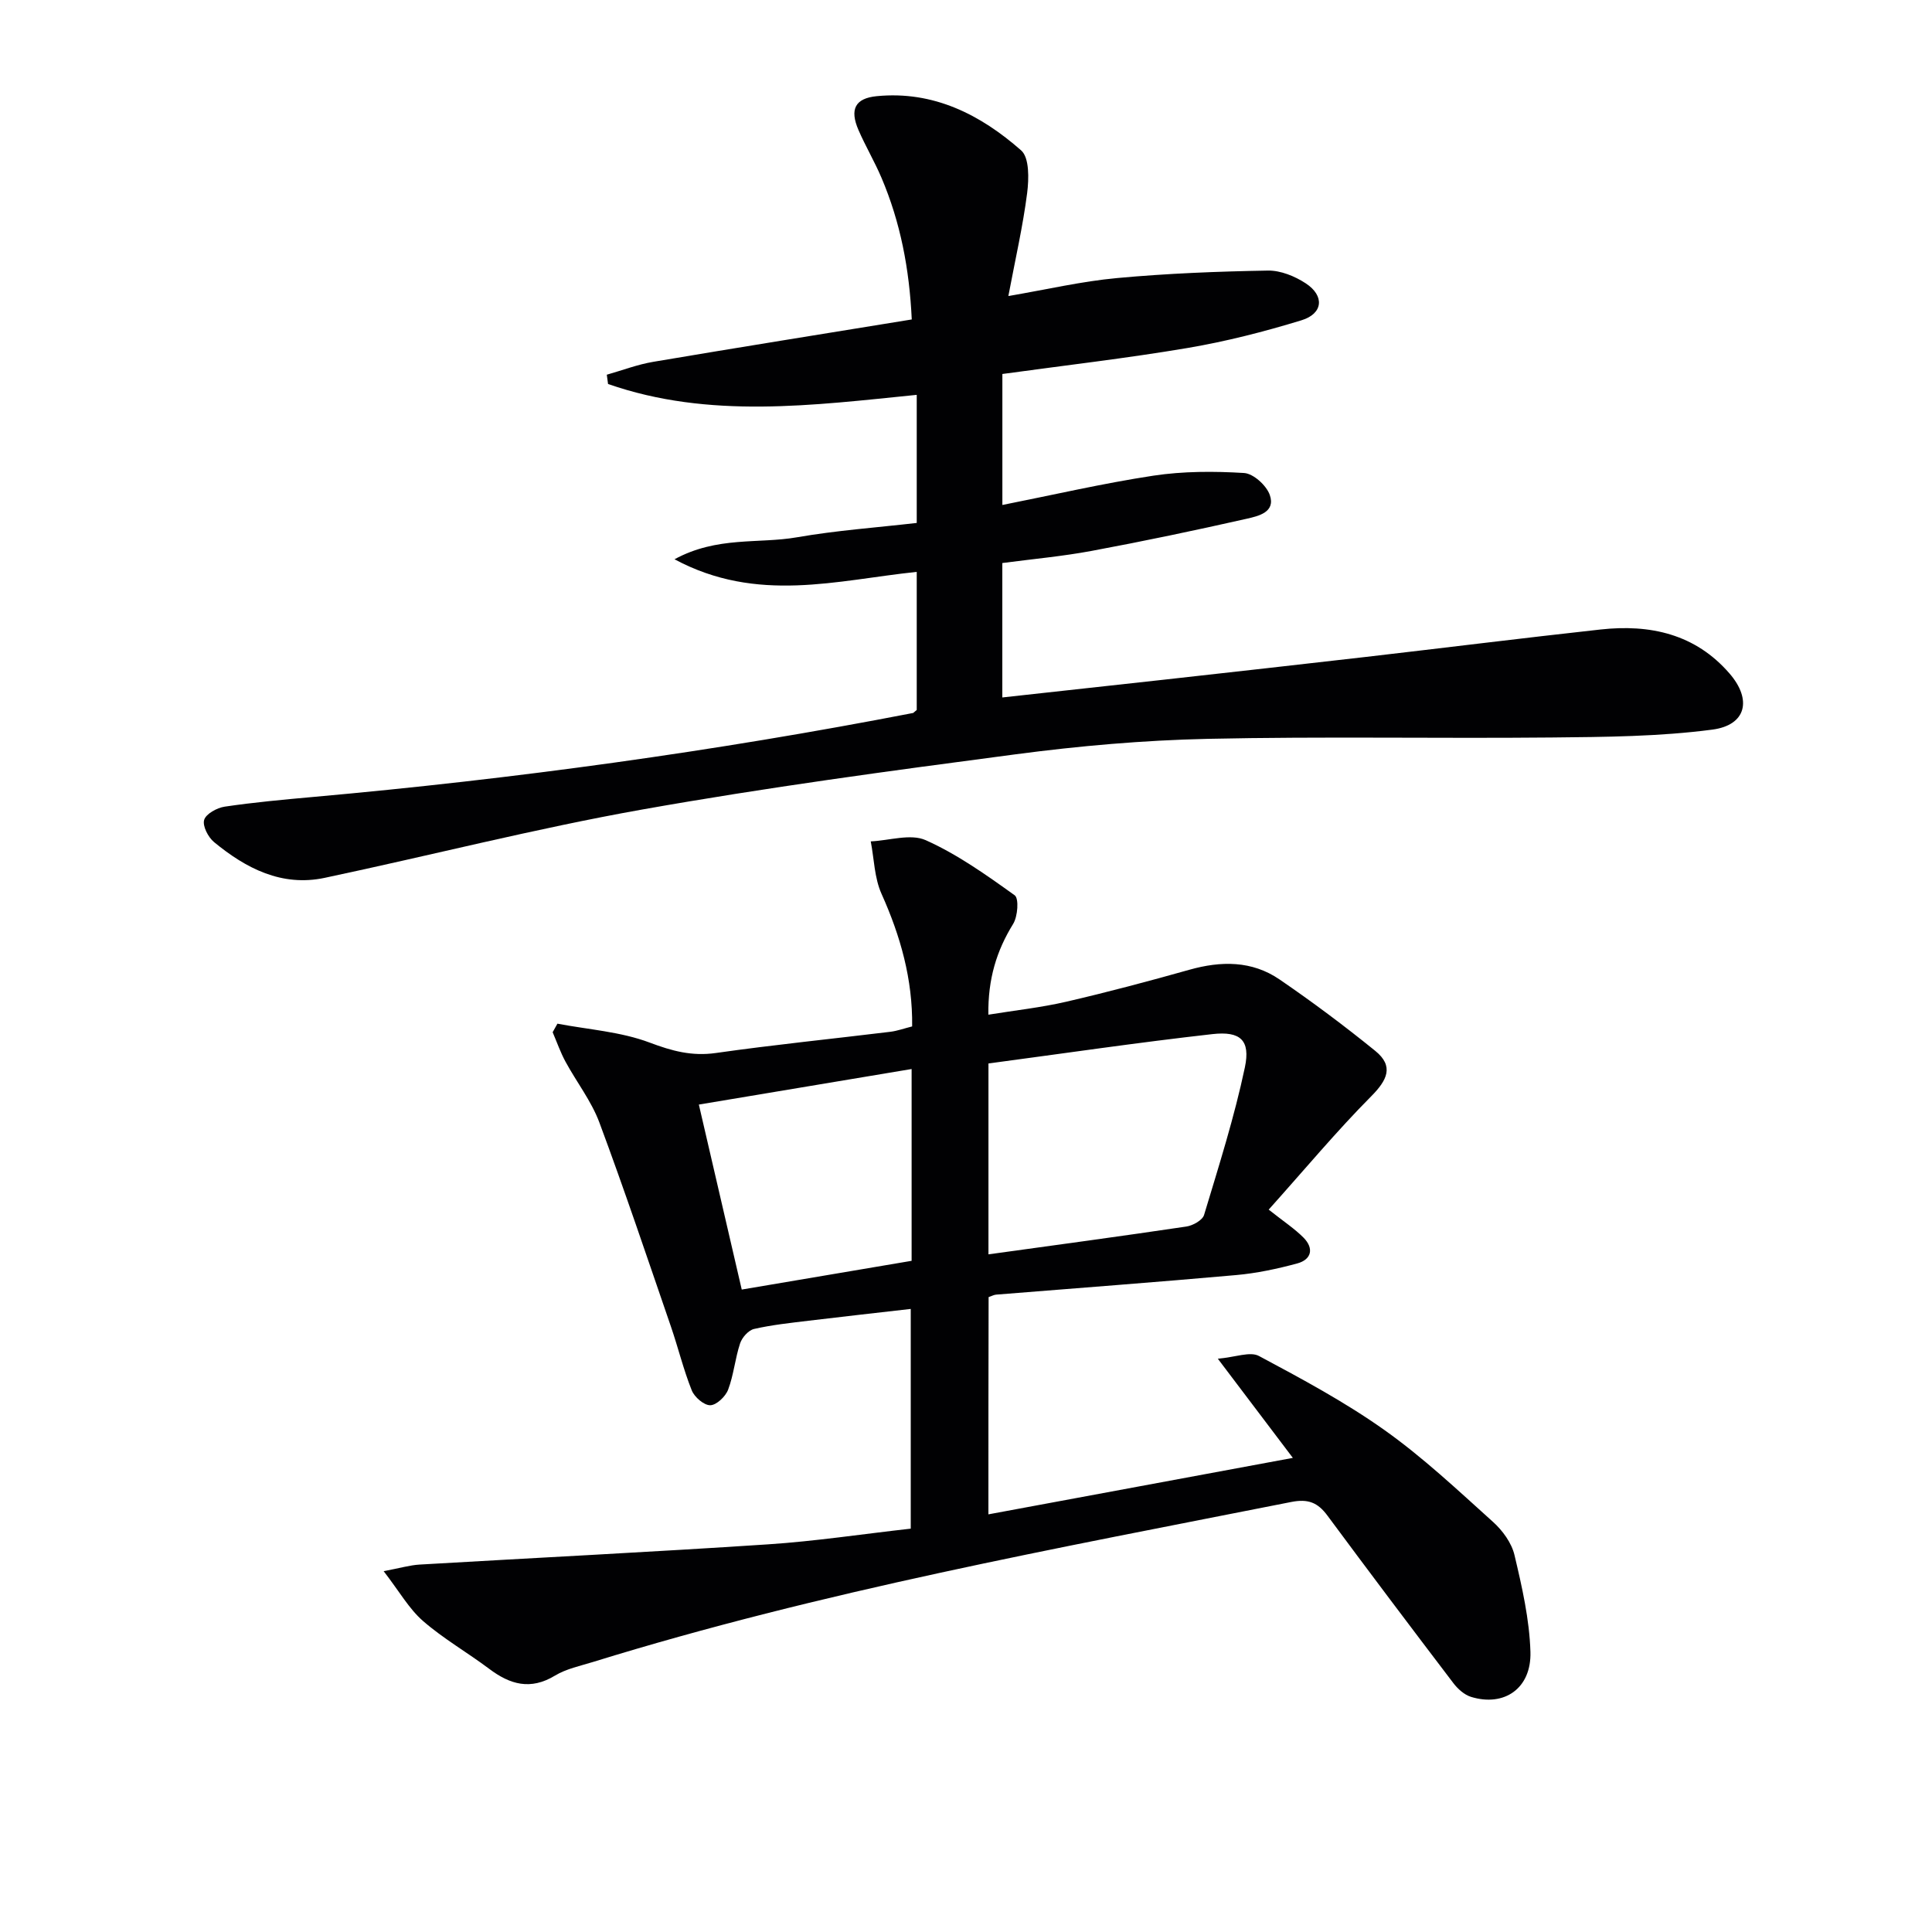
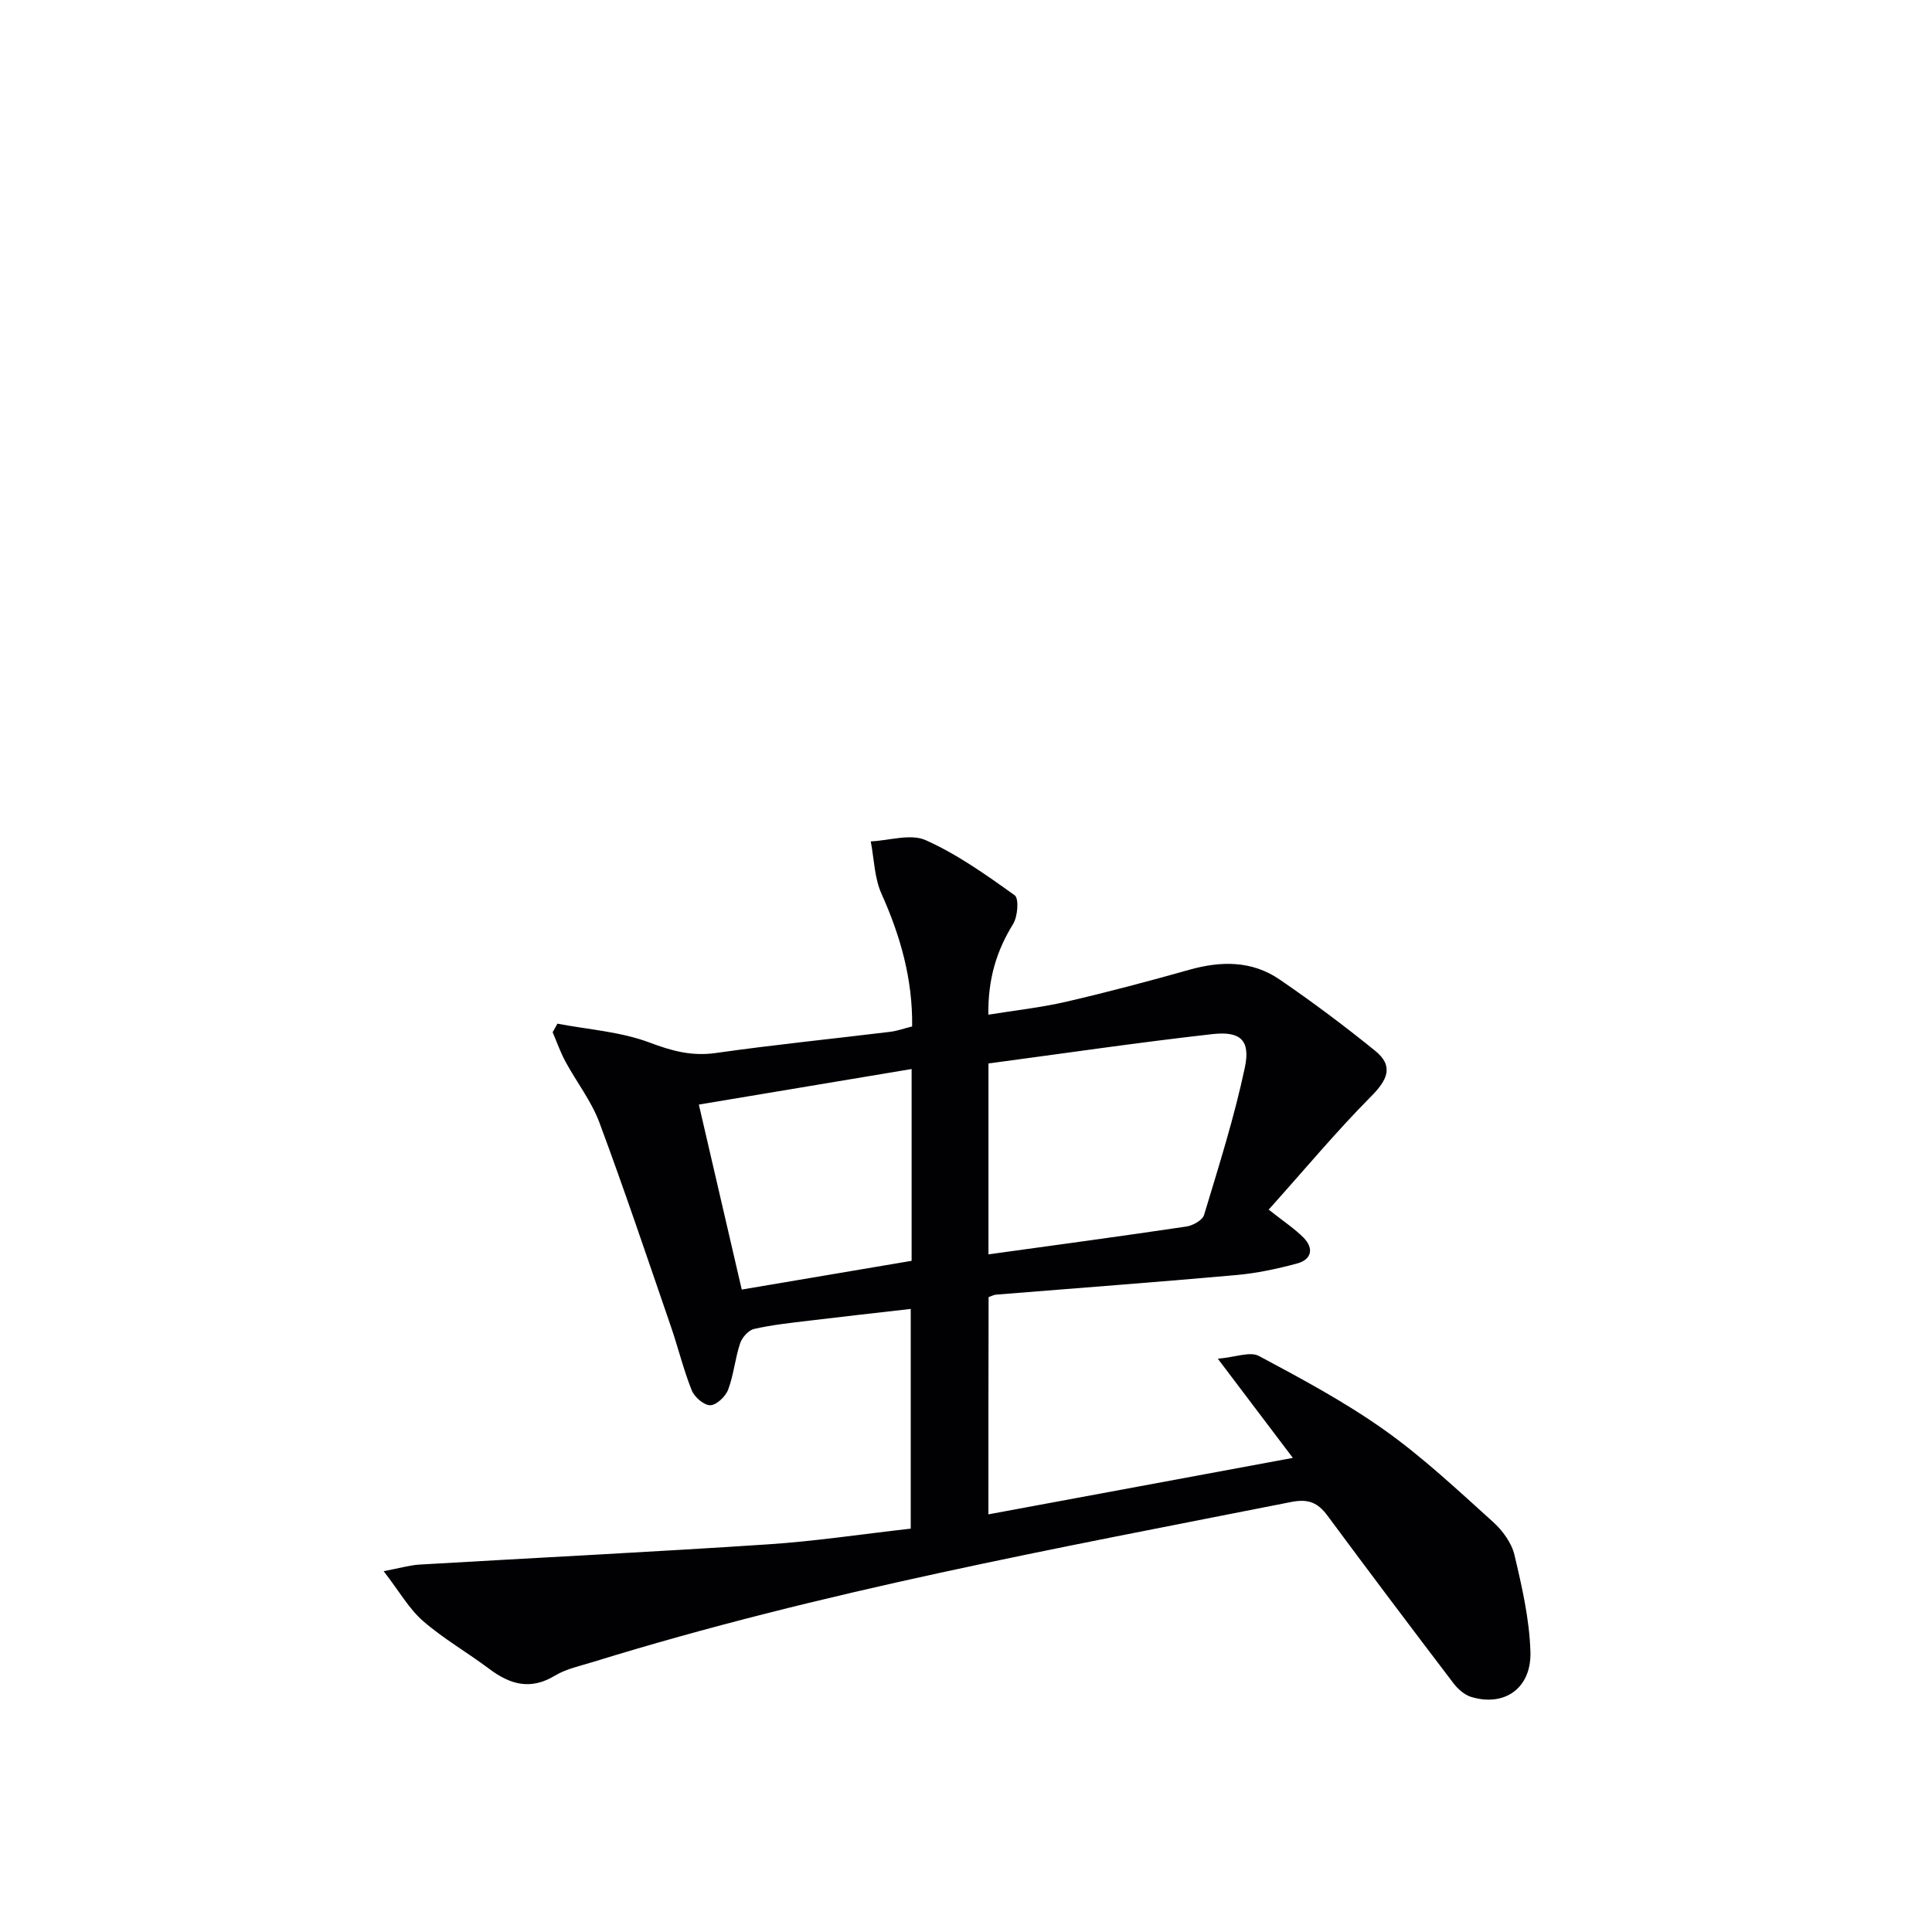
<svg xmlns="http://www.w3.org/2000/svg" enable-background="new 0 0 400 400" viewBox="0 0 400 400">
  <path d="m204.64 313.53c21.05-3.9 41.54-7.7 63.03-11.69-5.1-6.74-9.74-12.88-15.53-20.53 3.66-.32 6.67-1.55 8.51-.57 8.87 4.74 17.81 9.53 25.99 15.34 7.98 5.66 15.18 12.45 22.48 19.02 1.98 1.78 3.85 4.35 4.44 6.87 1.56 6.59 3.1 13.32 3.3 20.04.22 7.57-5.43 11.42-12.3 9.31-1.39-.43-2.74-1.64-3.65-2.84-8.76-11.51-17.46-23.05-26.07-34.68-2-2.71-4-3.53-7.51-2.83-48.5 9.6-97.17 18.46-144.51 33.11-2.69.83-5.58 1.42-7.94 2.85-5.05 3.05-9.27 1.84-13.59-1.41-4.51-3.39-9.48-6.23-13.72-9.92-2.88-2.51-4.86-6.06-8.14-10.31 3.47-.65 5.43-1.24 7.41-1.36 24.06-1.41 48.14-2.6 72.18-4.19 9.75-.64 19.45-2.12 29.54-3.25 0-15.08 0-29.96 0-45.49-7.11.82-14.13 1.59-21.14 2.44-3.79.46-7.61.86-11.31 1.71-1.16.27-2.48 1.77-2.88 2.98-1.04 3.13-1.32 6.52-2.48 9.59-.54 1.42-2.41 3.2-3.7 3.22-1.3.02-3.27-1.68-3.83-3.08-1.72-4.3-2.81-8.84-4.32-13.23-4.86-14.11-9.6-28.26-14.81-42.24-1.66-4.45-4.73-8.37-7.02-12.6-1.05-1.94-1.78-4.05-2.65-6.08.33-.59.66-1.18.99-1.77 6.39 1.22 13.08 1.65 19.08 3.91 4.64 1.75 8.76 2.87 13.74 2.16 12-1.71 24.07-2.92 36.11-4.39 1.44-.18 2.84-.69 4.51-1.11.12-9.76-2.41-18.7-6.34-27.45-1.48-3.29-1.53-7.22-2.23-10.86 3.83-.17 8.25-1.65 11.38-.25 6.55 2.93 12.55 7.2 18.42 11.41.91.65.64 4.38-.32 5.93-3.42 5.54-5.23 11.37-5.13 18.79 5.57-.9 10.91-1.48 16.11-2.68 8.55-1.98 17.05-4.24 25.5-6.62 6.56-1.85 12.95-1.91 18.67 2 6.8 4.65 13.42 9.6 19.82 14.79 3.92 3.18 2.49 6.06-.87 9.44-7.09 7.14-13.56 14.91-21.19 23.43 3.13 2.48 5.38 3.95 7.23 5.82 2.17 2.21 1.65 4.51-1.31 5.32-4.14 1.12-8.4 2.03-12.66 2.41-16.56 1.48-33.14 2.71-49.7 4.05-.46.04-.9.29-1.55.51-.04 14.65-.04 29.27-.04 44.98zm.01-53.83c14.1-1.95 27.55-3.76 40.98-5.76 1.35-.2 3.33-1.31 3.66-2.4 3.05-10.12 6.27-20.24 8.45-30.56 1.18-5.61-.92-7.53-6.71-6.88-15.46 1.74-30.86 4.01-46.38 6.08zm-15.91-38.37c-14.91 2.49-29.24 4.88-44.05 7.36 3.04 13.09 5.94 25.59 8.88 38.3 12.14-2.05 23.68-4 35.17-5.95 0-13.45 0-26.24 0-39.71z" fill="#010103" />
-   <path d="m189.8 146.99c0-9.56 0-19.02 0-28.59-16.51 1.72-33.01 6.6-50.15-2.61 8.84-4.81 17.39-3.16 25.35-4.55 8.15-1.42 16.44-2.01 24.8-2.97 0-8.96 0-17.43 0-26.52-21.45 2.15-42.99 5.06-63.91-2.25-.09-.64-.17-1.28-.26-1.92 3.21-.91 6.36-2.12 9.63-2.67 17.67-2.99 35.36-5.81 53.51-8.77-.49-10.48-2.35-20.14-6.28-29.36-1.43-3.36-3.31-6.53-4.76-9.88-1.84-4.26-.7-6.55 3.79-6.99 11.74-1.15 21.48 3.82 29.9 11.23 1.72 1.51 1.61 5.9 1.24 8.83-.88 6.87-2.44 13.65-3.89 21.32 7.95-1.35 15.18-3.05 22.5-3.72 10.37-.96 20.81-1.37 31.22-1.55 2.63-.05 5.61 1.17 7.86 2.65 3.93 2.58 3.59 6.27-.89 7.64-7.74 2.37-15.64 4.39-23.61 5.74-12.6 2.13-25.32 3.59-38.32 5.38v27.12c10.49-2.08 20.82-4.48 31.28-6.07 6.16-.93 12.53-.93 18.76-.55 1.93.12 4.62 2.56 5.32 4.53 1.28 3.61-2.41 4.4-4.77 4.94-10.66 2.41-21.37 4.66-32.12 6.66-6.01 1.12-12.12 1.67-18.48 2.51v27.83c11.41-1.25 22.58-2.47 33.75-3.71 13.87-1.55 27.74-3.09 41.6-4.69 16.17-1.87 32.33-3.89 48.51-5.67 10.25-1.13 19.62.93 26.69 9.1 4.7 5.41 3.5 10.7-3.55 11.63-10.96 1.44-22.13 1.52-33.21 1.63-23.76.23-47.54-.24-71.29.28-13.27.29-26.57 1.46-39.74 3.2-25.84 3.4-51.71 6.88-77.36 11.44-22.04 3.92-43.78 9.5-65.7 14.14-8.89 1.88-16.29-1.96-22.9-7.4-1.22-1-2.43-3.35-2.05-4.6.37-1.25 2.65-2.5 4.24-2.74 6.08-.9 12.21-1.46 18.33-2.01 41.7-3.73 83.13-9.43 124.23-17.39.12-.07.23-.23.73-.62z" fill="#010103" />
</svg>